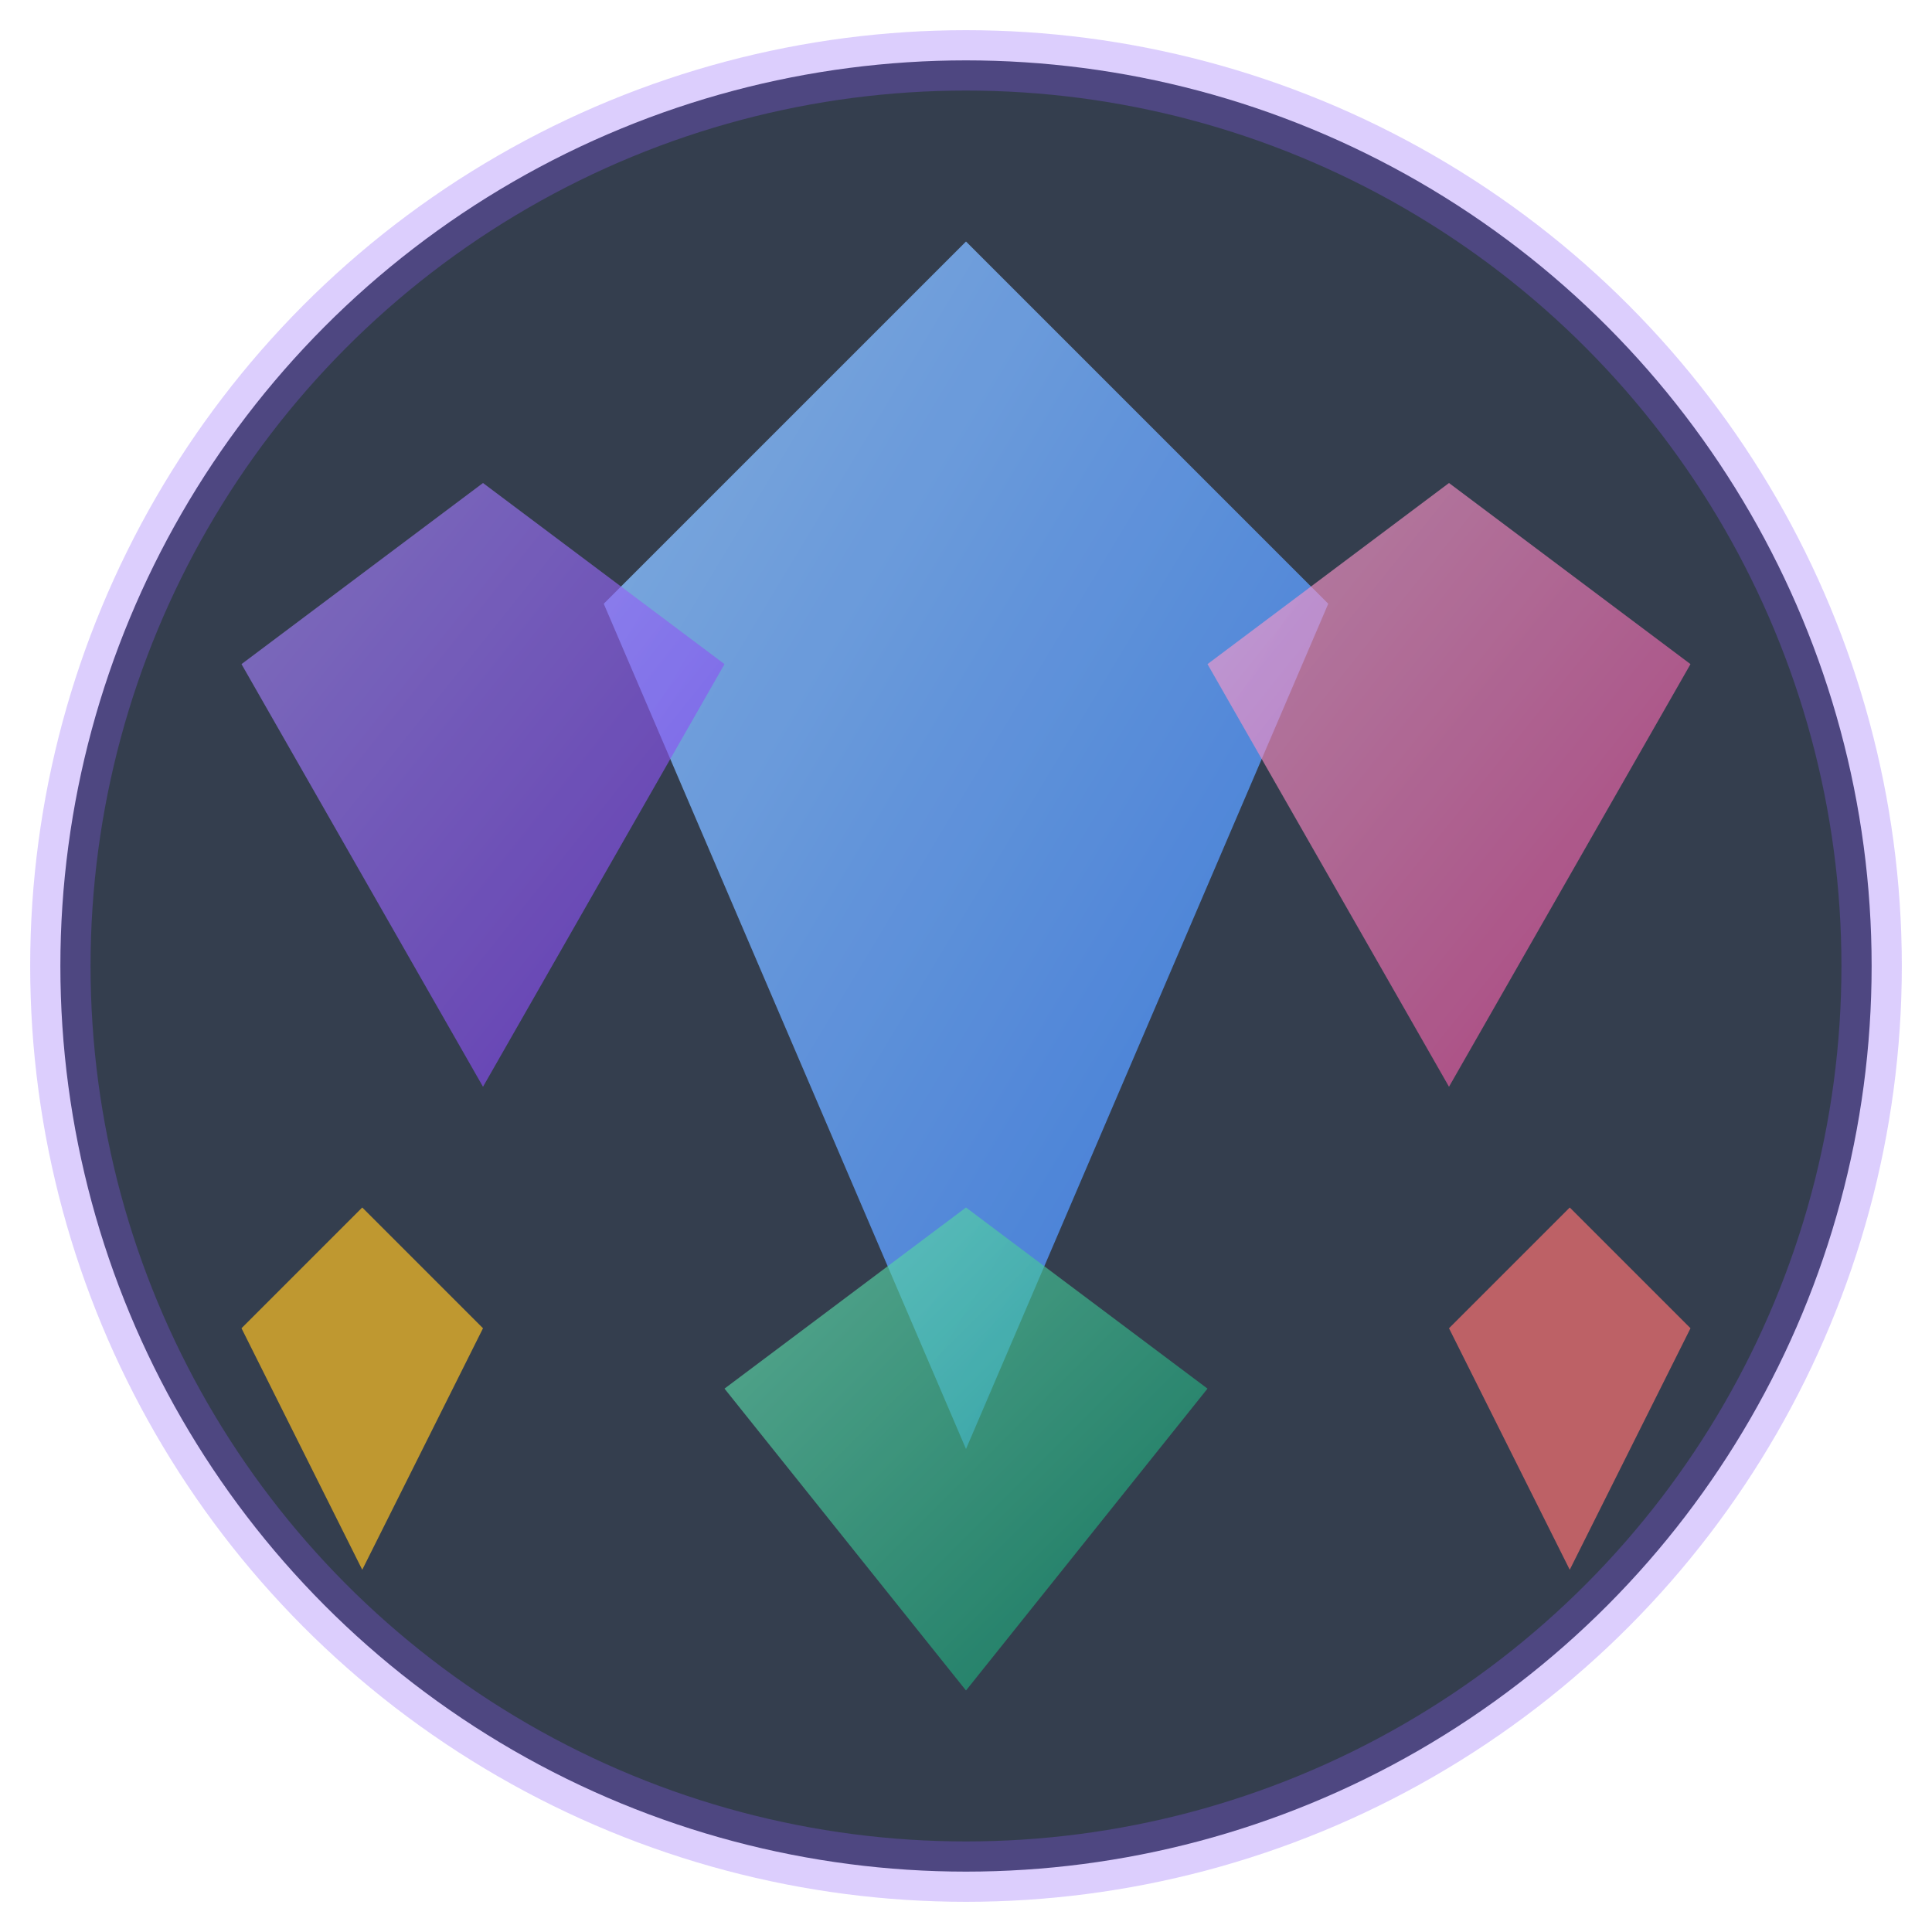
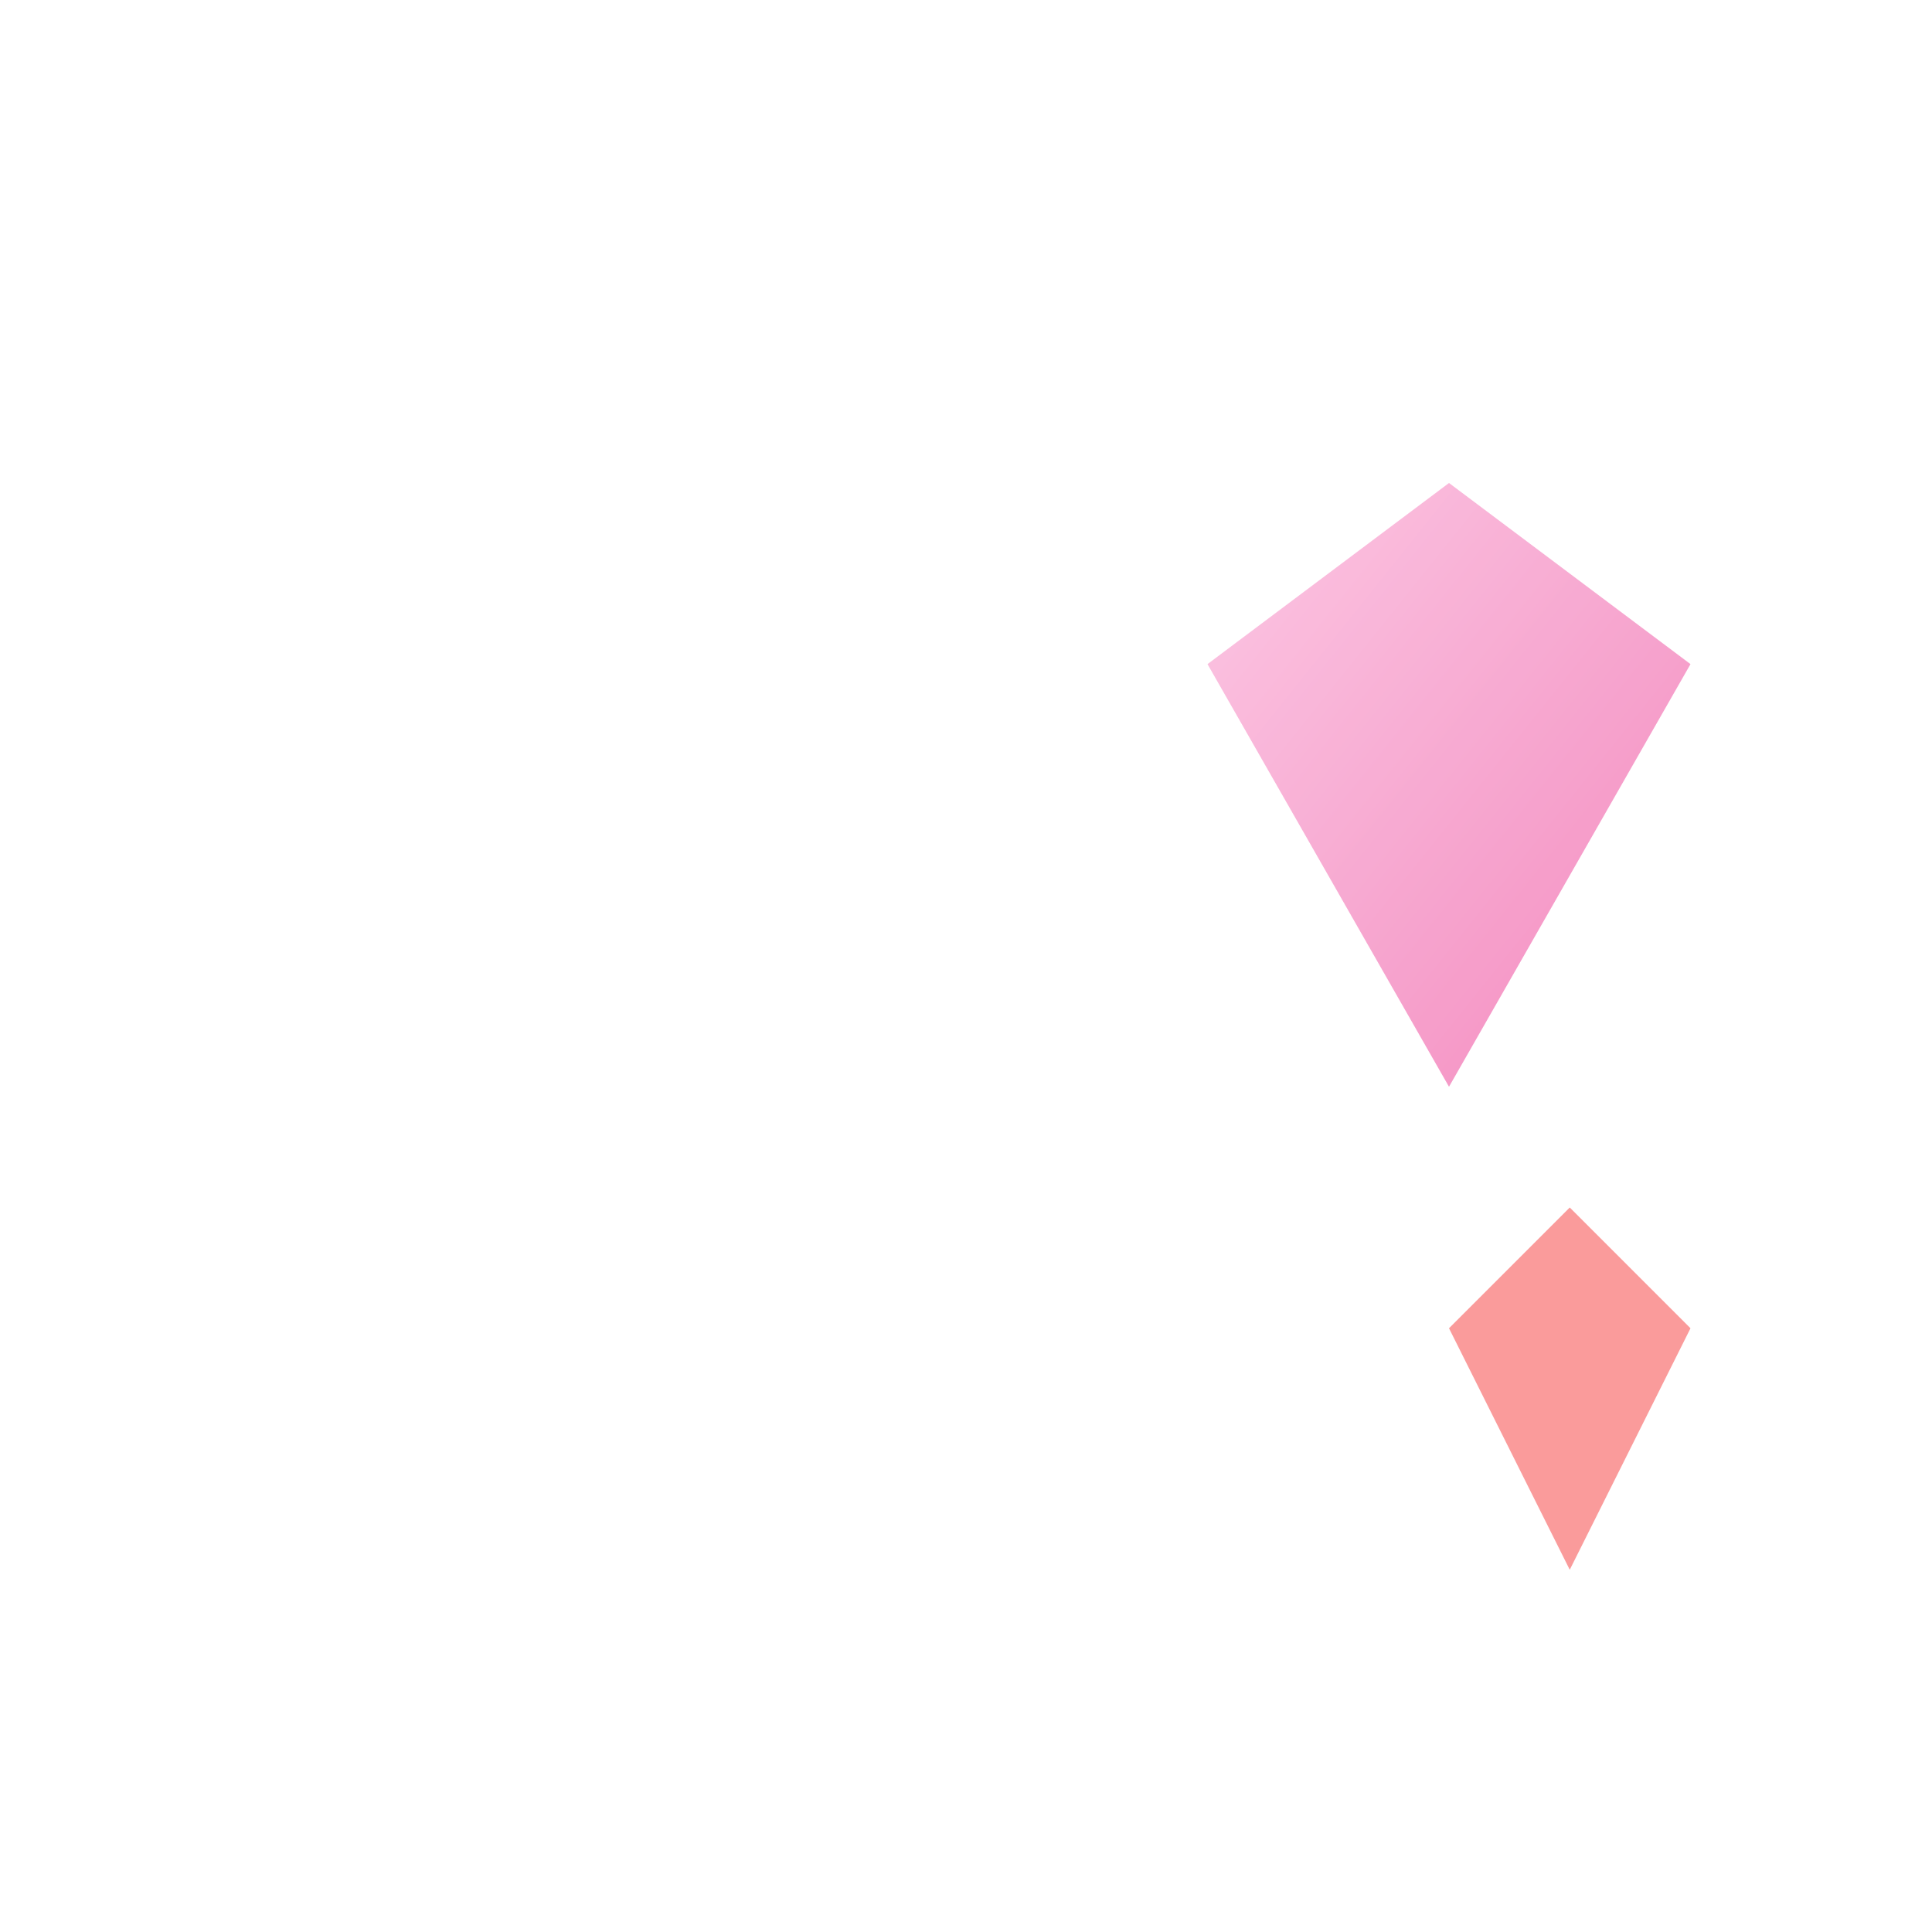
<svg xmlns="http://www.w3.org/2000/svg" width="32" height="32" viewBox="0 0 32 32">
  <defs>
    <linearGradient id="blueGradient" x1="0%" y1="0%" x2="100%" y2="100%">
      <stop offset="0%" stop-color="#93c5fd" />
      <stop offset="100%" stop-color="#3b82f6" />
    </linearGradient>
    <linearGradient id="purpleGradient" x1="0%" y1="0%" x2="100%" y2="100%">
      <stop offset="0%" stop-color="#a78bfa" />
      <stop offset="100%" stop-color="#7c3aed" />
    </linearGradient>
    <linearGradient id="pinkGradient" x1="0%" y1="0%" x2="100%" y2="100%">
      <stop offset="0%" stop-color="#f9a8d4" />
      <stop offset="100%" stop-color="#ec4899" />
    </linearGradient>
    <linearGradient id="greenGradient" x1="0%" y1="0%" x2="100%" y2="100%">
      <stop offset="0%" stop-color="#6ee7b7" />
      <stop offset="100%" stop-color="#059669" />
    </linearGradient>
    <filter id="glow">
      <feDropShadow dx="0" dy="0" stdDeviation="2" flood-color="#ffffff" flood-opacity="0.5" />
    </filter>
  </defs>
-   <circle cx="16" cy="16" r="15" fill="rgba(30, 41, 59, 0.9)" stroke="rgba(139, 92, 246, 0.3)" stroke-width="1" />
-   <polygon points="16,4 22,10 16,24 10,10" fill="url(#blueGradient)" filter="url(#glow)" opacity="0.9" />
-   <polygon points="8,8 12,11 8,18 4,11" fill="url(#purpleGradient)" filter="url(#glow)" opacity="0.8" />
  <polygon points="24,8 28,11 24,18 20,11" fill="url(#pinkGradient)" filter="url(#glow)" opacity="0.8" />
-   <polygon points="16,20 20,23 16,28 12,23" fill="url(#greenGradient)" filter="url(#glow)" opacity="0.8" />
-   <polygon points="6,20 8,22 6,26 4,22" fill="#fbbf24" opacity="0.7" />
  <polygon points="26,20 28,22 26,26 24,22" fill="#f87171" opacity="0.7" />
</svg>